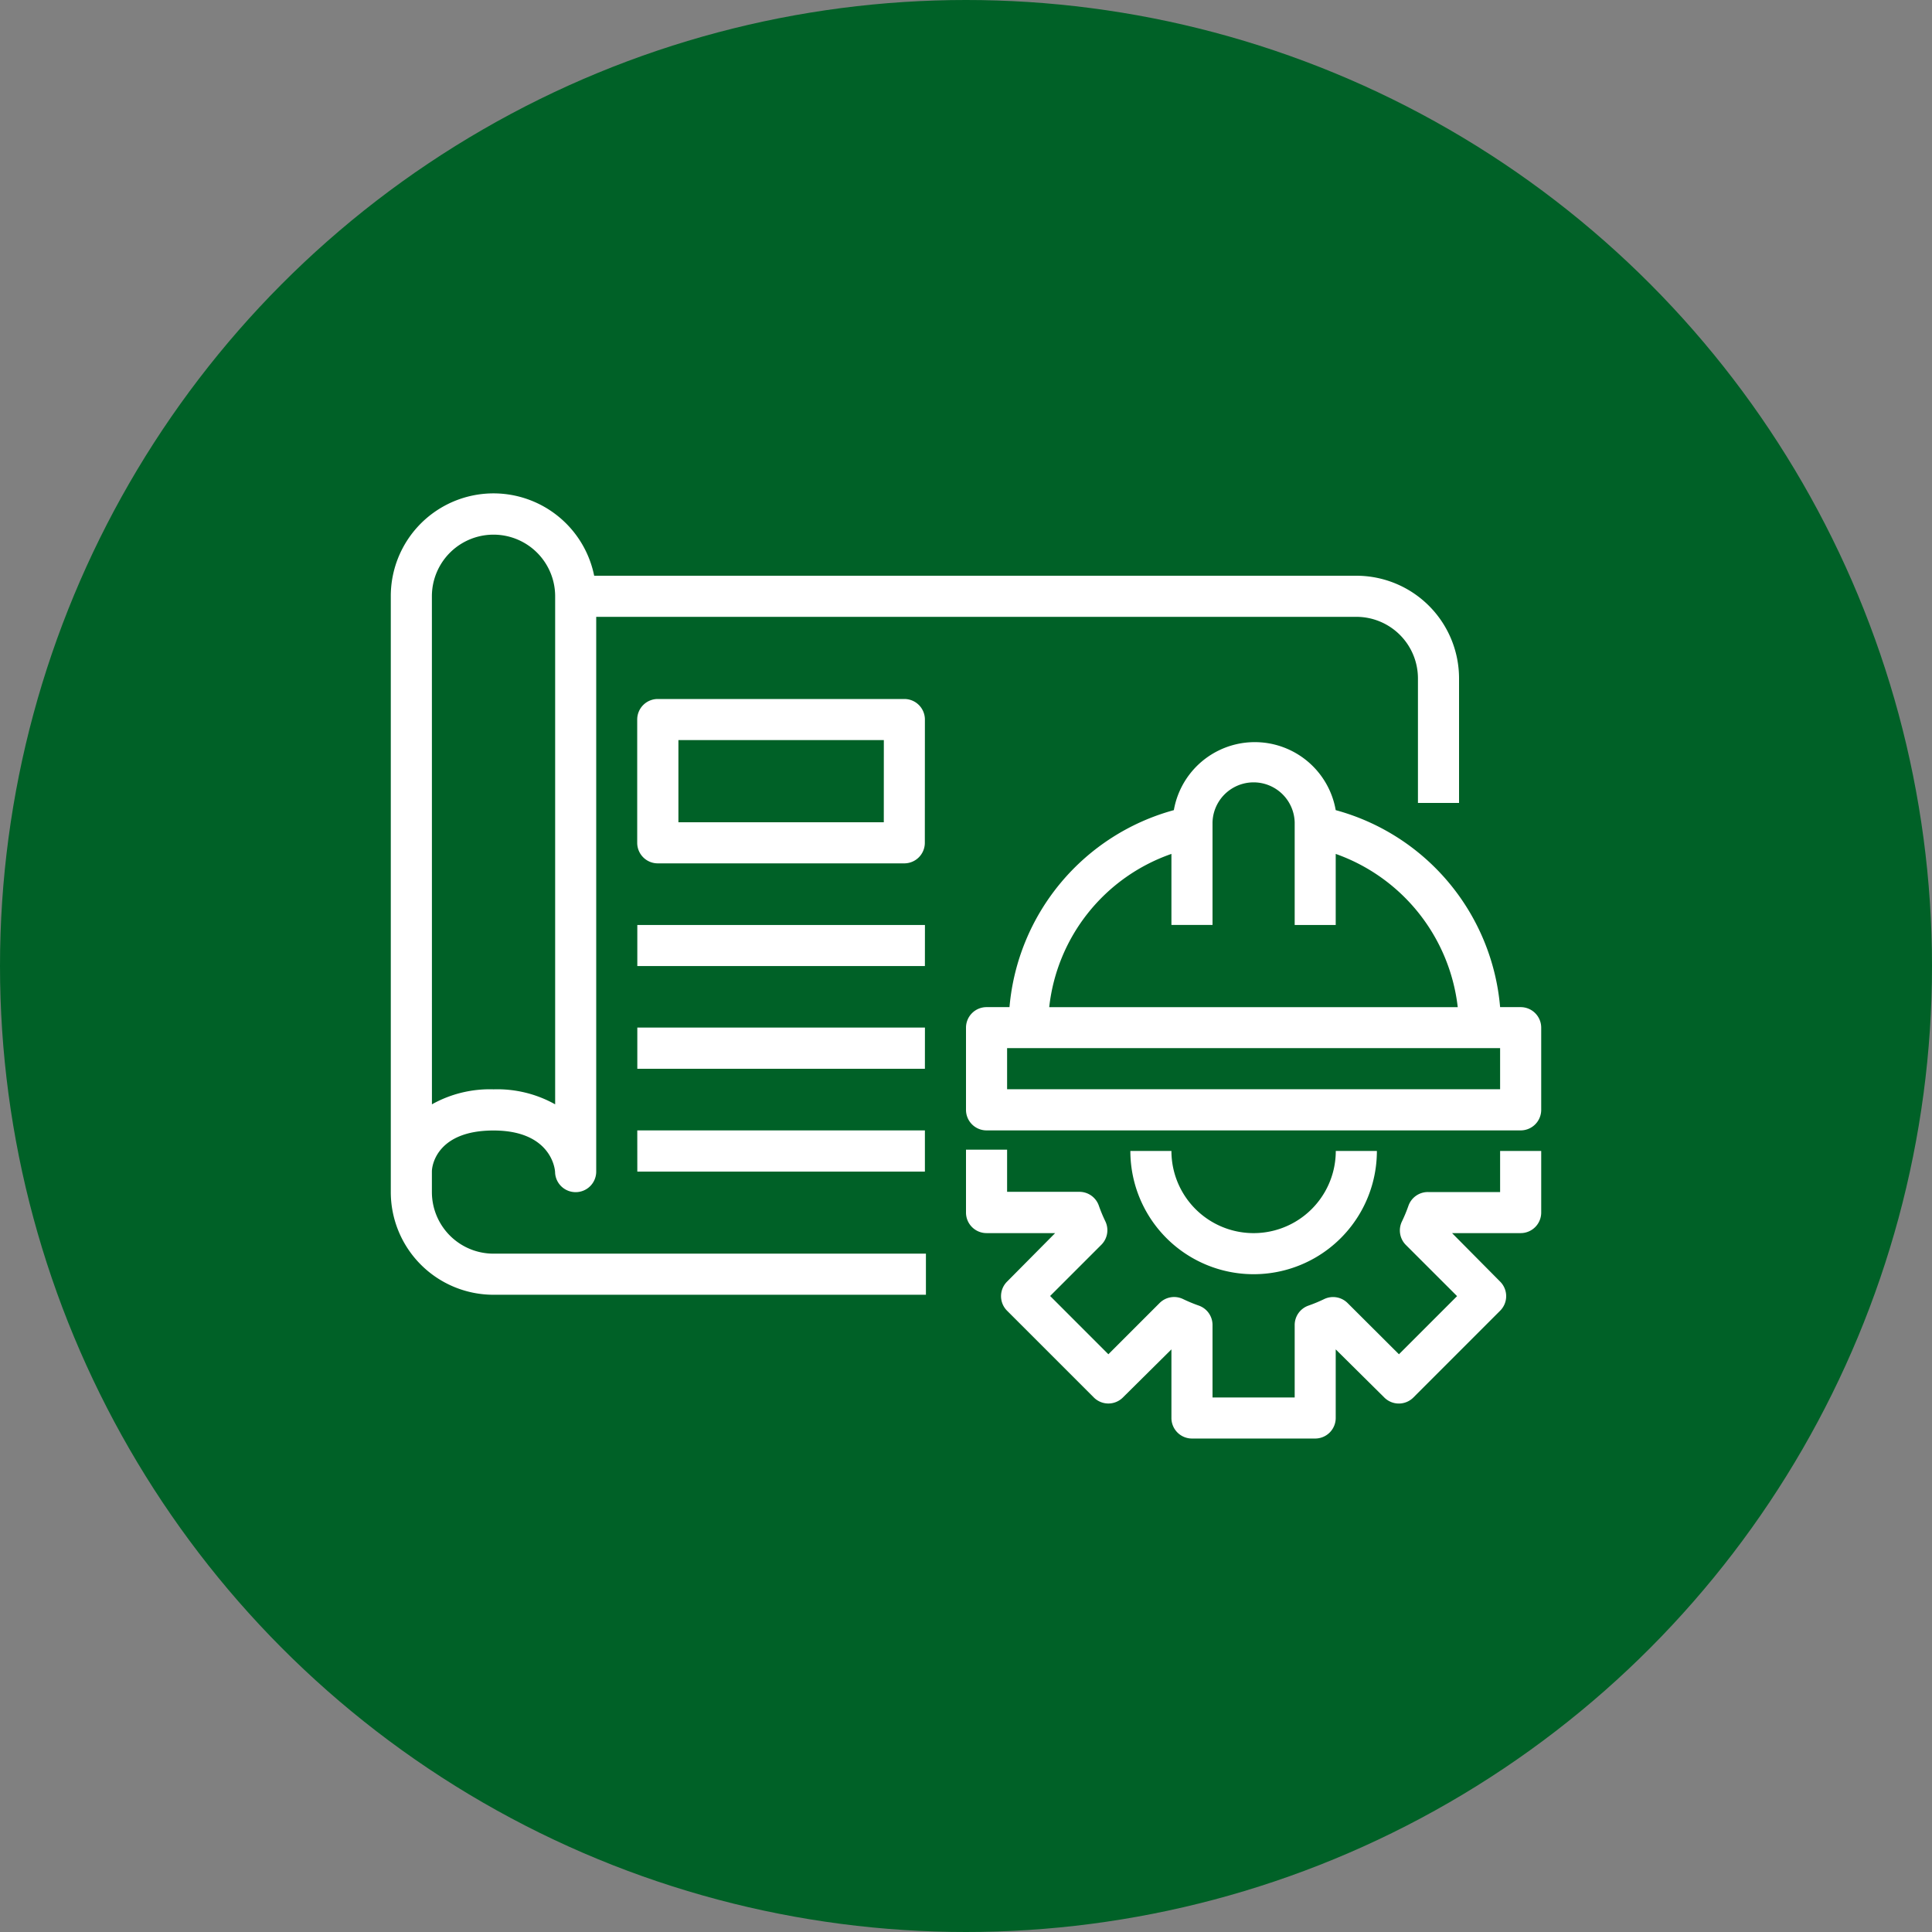
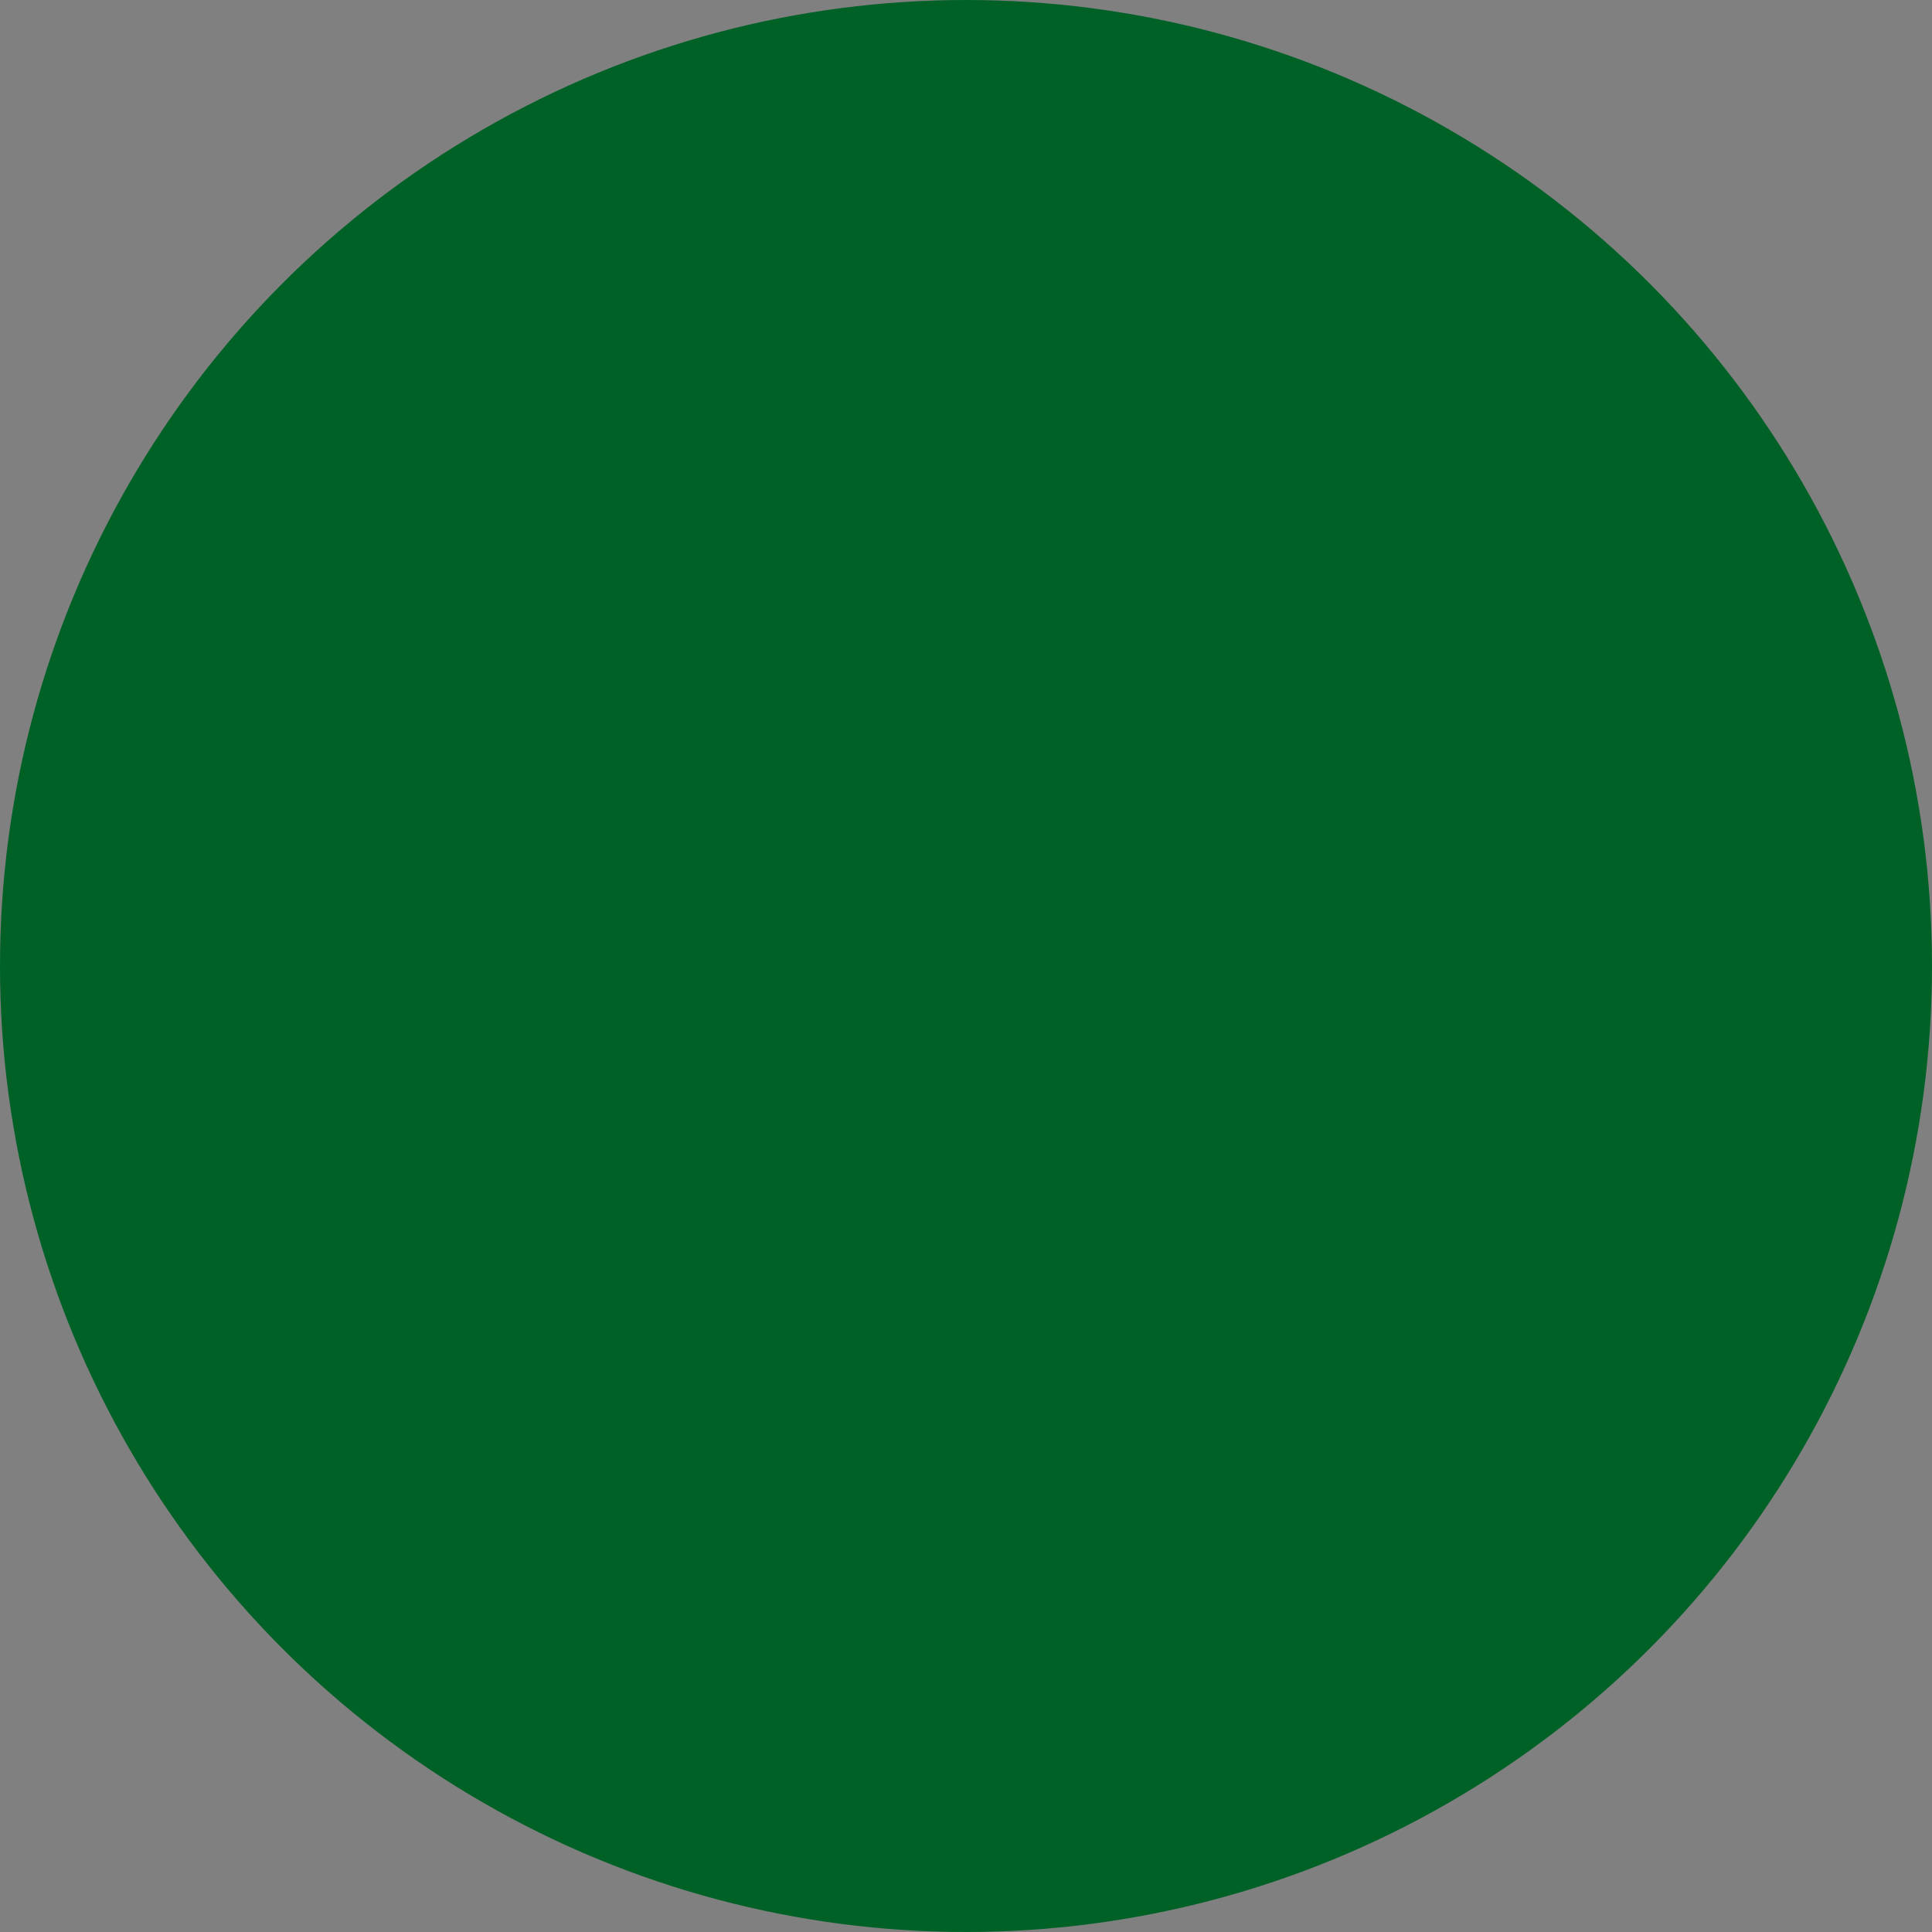
<svg xmlns="http://www.w3.org/2000/svg" width="55" height="55" viewBox="0 0 55 55">
  <rect x="0" y="0" width="55" height="55" fill="#808080" stroke="none" />
  <g id="Grupo_939" data-name="Grupo 939" transform="translate(-435 -1626)">
    <circle id="Elipse_561" data-name="Elipse 561" cx="27.5" cy="27.5" r="27.5" transform="translate(435 1626)" fill="#006127" />
-     <path id="_25_Business_Scheme_Project_Management_Project_Plan_Strategy_Plan" data-name="25 Business Scheme, Project Management, Project Plan, Strategy Plan" d="M5.17,28.882V28.3c0-.222.187-1.17,1.754-1.17s1.754,1.006,1.754,1.211a.585.585,0,0,0,.585.544h0a.585.585,0,0,0,.585-.585V12.507H31.487a1.754,1.754,0,0,1,1.754,1.754v3.544h1.17V14.261a2.924,2.924,0,0,0-2.924-2.924H9.79A2.924,2.924,0,0,0,4,11.922v16.96a2.924,2.924,0,0,0,2.924,2.924h12.31v-1.17H6.924A1.754,1.754,0,0,1,5.17,28.882Zm0-16.96a1.754,1.754,0,1,1,3.509,0V26.385a3.374,3.374,0,0,0-1.754-.427,3.374,3.374,0,0,0-1.754.427ZM35.58,27.712h1.17v1.754a.585.585,0,0,1-.585.585H34.212l1.368,1.38a.585.585,0,0,1,0,.83L33.112,34.73a.585.585,0,0,1-.83,0L30.9,33.361v1.953a.585.585,0,0,1-.585.585H26.808a.585.585,0,0,1-.585-.585V33.361l-1.38,1.368a.585.585,0,0,1-.83,0l-2.468-2.468a.585.585,0,0,1,0-.83l1.368-1.38H20.96a.585.585,0,0,1-.585-.585v-1.79h1.17v1.2H23.6a.585.585,0,0,1,.556.392,4.3,4.3,0,0,0,.187.45.585.585,0,0,1-.117.667l-1.456,1.456L24.428,33.5l1.456-1.456a.585.585,0,0,1,.667-.117,4.3,4.3,0,0,0,.45.187.585.585,0,0,1,.392.556V34.73h2.339V32.671a.585.585,0,0,1,.392-.556,4.3,4.3,0,0,0,.45-.187.585.585,0,0,1,.667.117L32.7,33.5l1.655-1.655L32.9,30.391a.585.585,0,0,1-.117-.667,4.3,4.3,0,0,0,.187-.45.585.585,0,0,1,.556-.392H35.58Zm-10.527,0h1.17a2.339,2.339,0,1,0,4.679,0h1.17a3.509,3.509,0,1,1-7.018,0Zm11.112-4.094H35.58A6.375,6.375,0,0,0,30.9,18.01a2.339,2.339,0,0,0-4.608,0,6.386,6.386,0,0,0-4.679,5.608H20.96a.585.585,0,0,0-.585.585v2.339a.585.585,0,0,0,.585.585H36.165a.585.585,0,0,0,.585-.585V24.2A.585.585,0,0,0,36.165,23.618Zm-9.942-4.363v2.023h1.17V18.355a1.17,1.17,0,0,1,2.339,0v2.924H30.9V19.256a5.263,5.263,0,0,1,3.474,4.363H22.744A5.222,5.222,0,0,1,26.223,19.256Zm9.357,6.7H21.545v-1.17H35.58ZM19.205,15.431a.585.585,0,0,0-.585-.585H11.6a.585.585,0,0,0-.585.585V18.94a.585.585,0,0,0,.585.585h7.018a.585.585,0,0,0,.585-.585Zm-1.17,2.924H12.188V16.016h5.848Zm1.17,4.094H11.018v-1.17h8.188Zm0,2.924H11.018V24.2h8.188Zm-8.188,1.754h8.188V28.3H11.018Z" transform="translate(442.125 1631.053)" fill="#fff" />
  </g>
</svg>